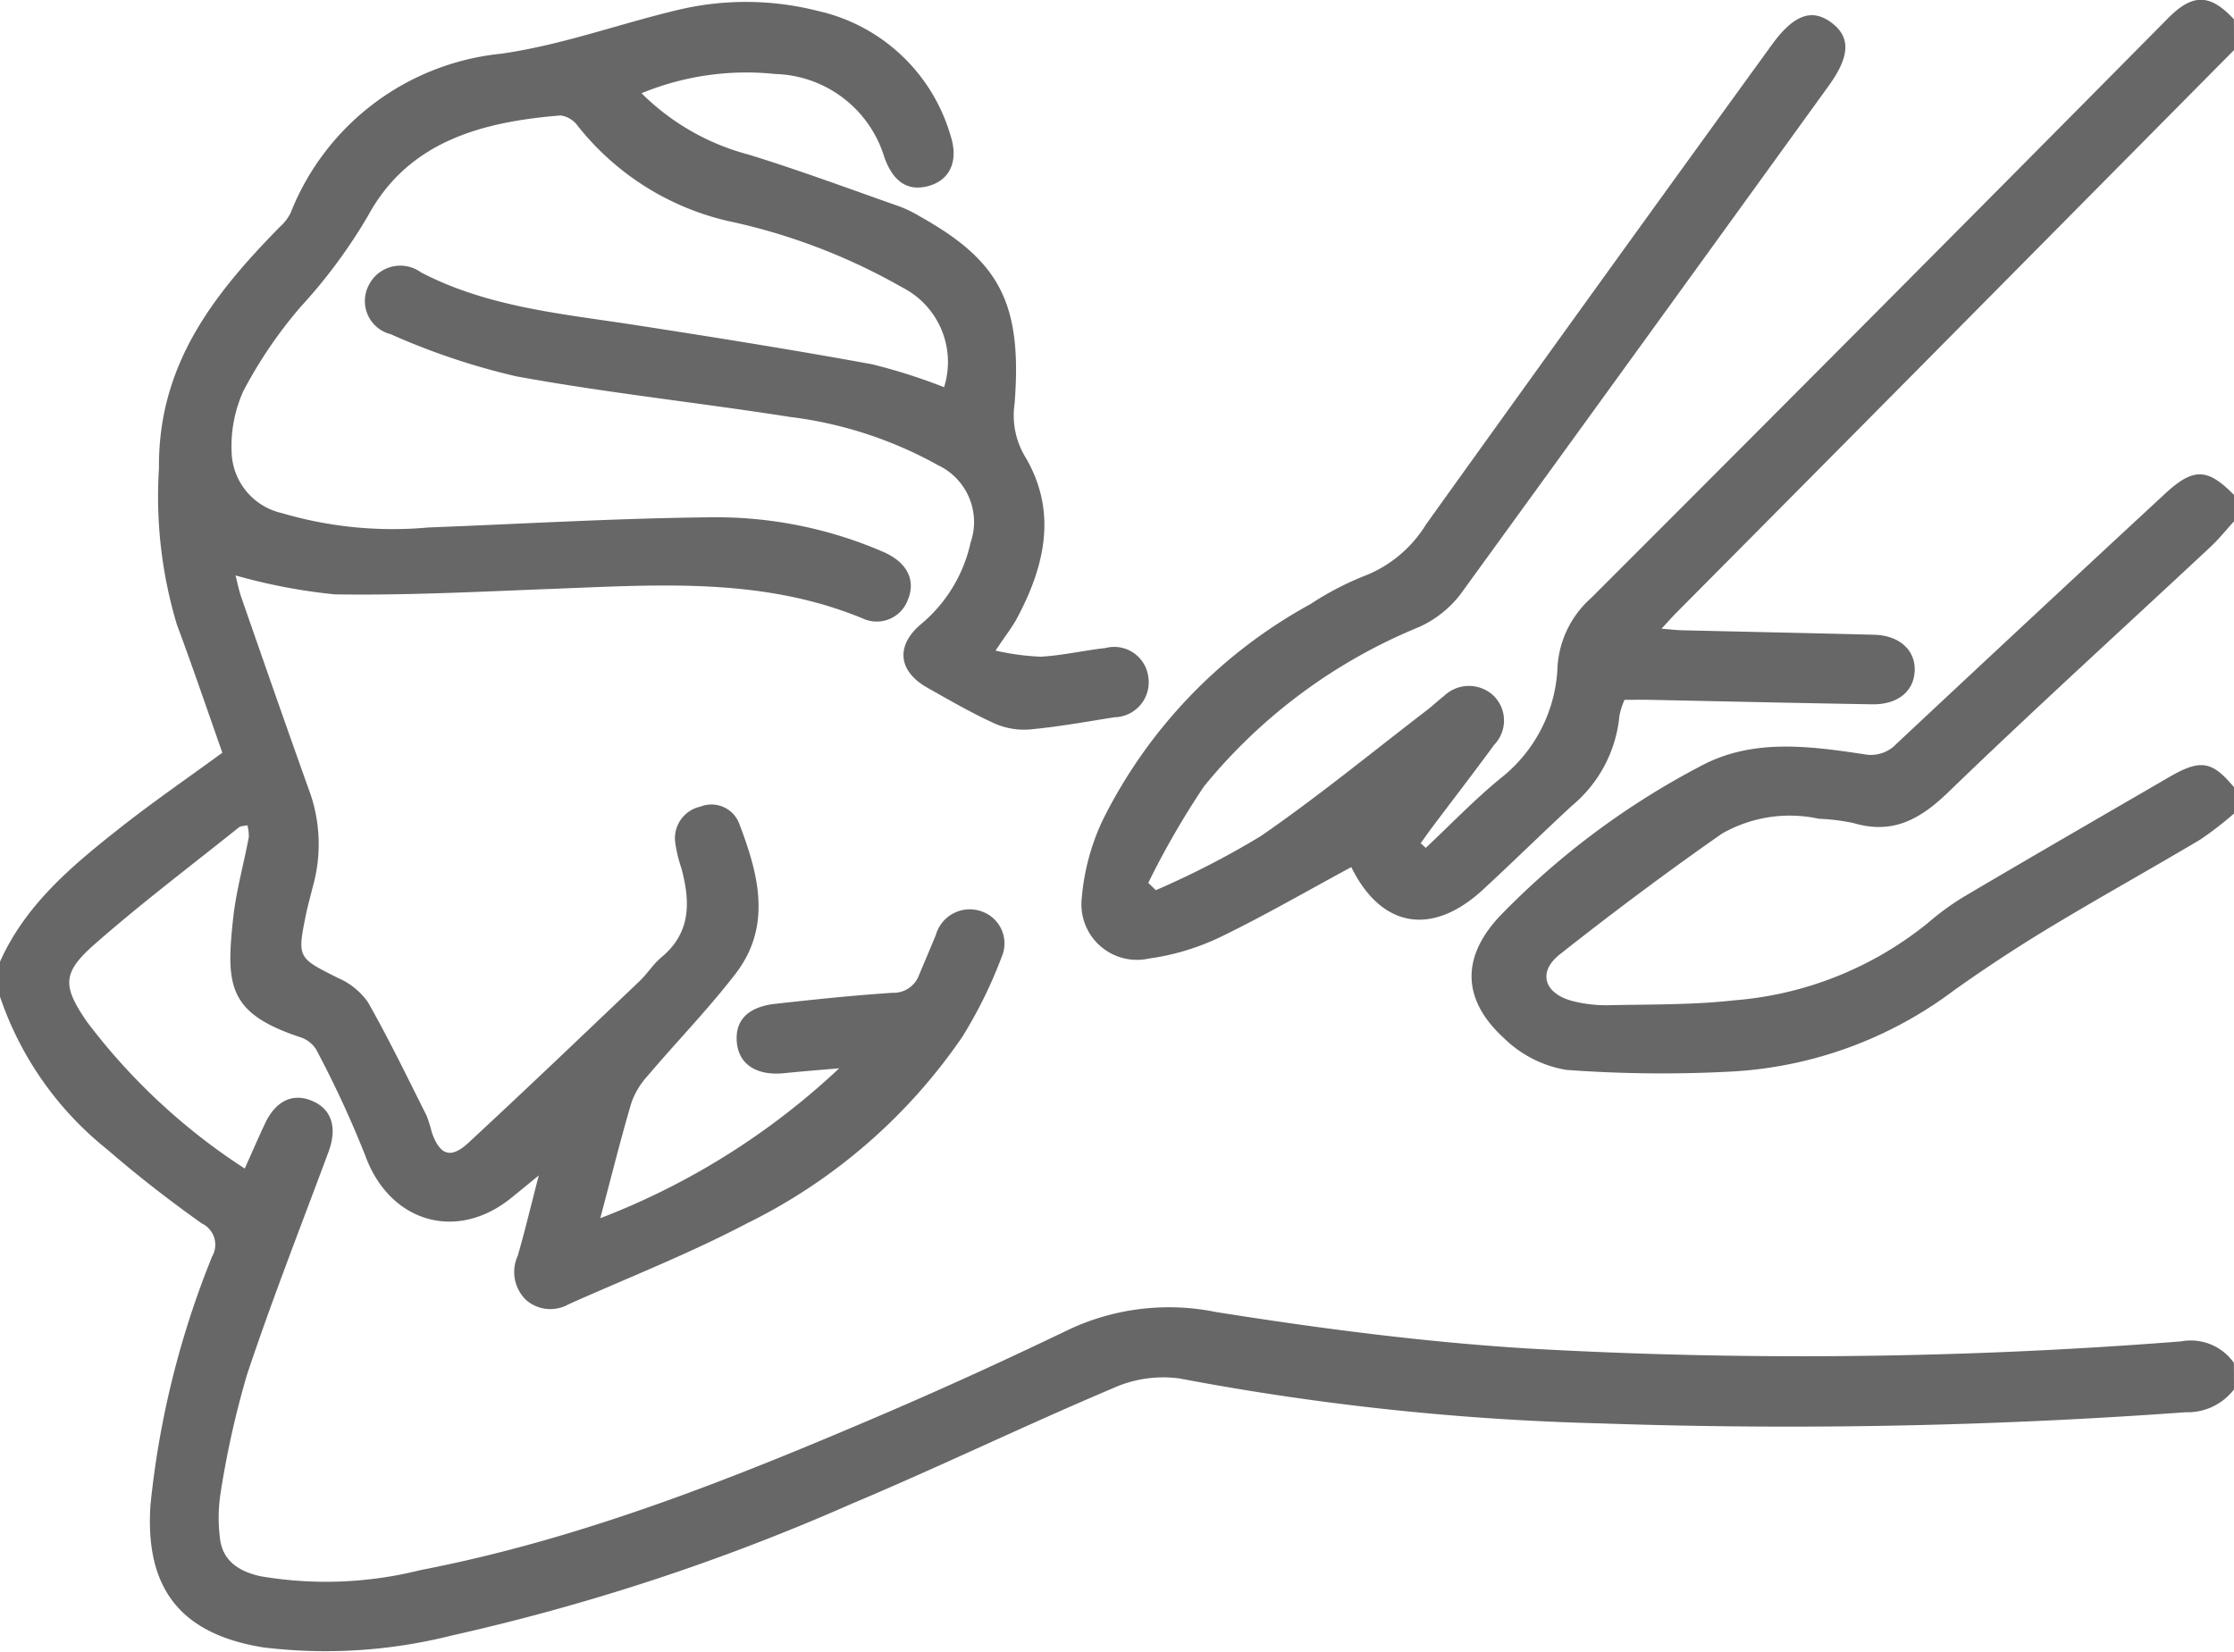
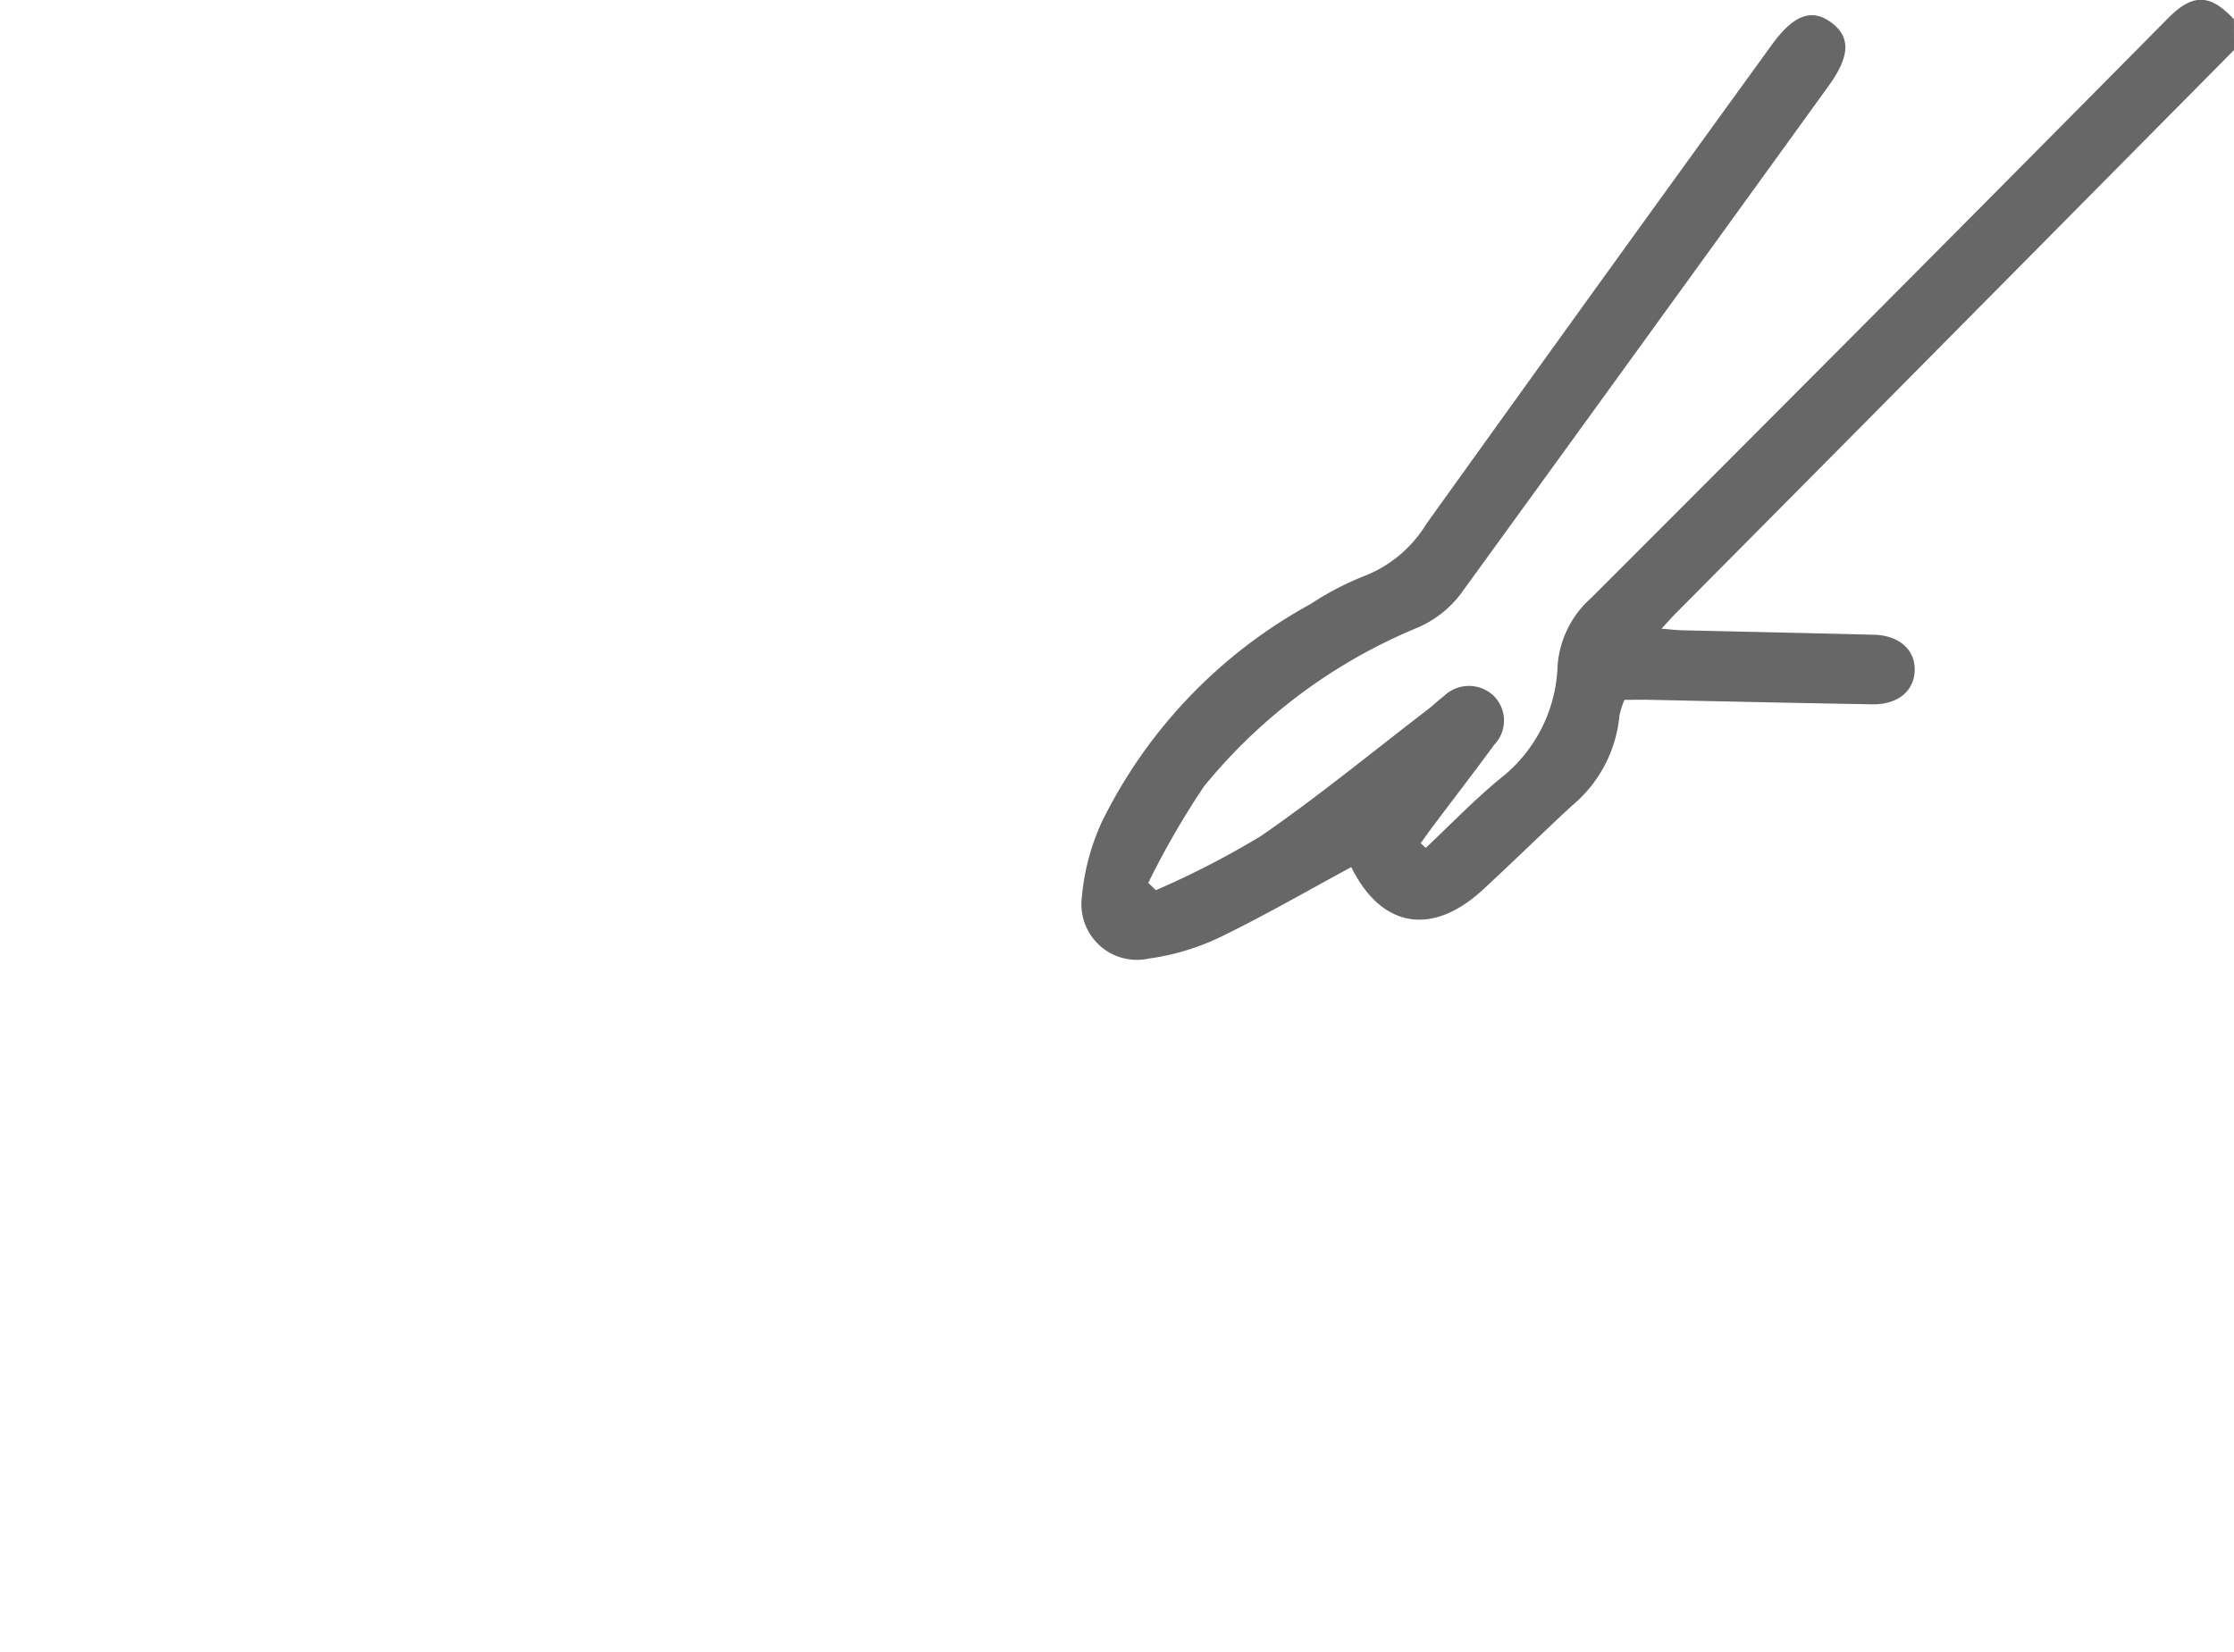
<svg xmlns="http://www.w3.org/2000/svg" width="99.938" height="73.905" viewBox="0 0 99.938 73.905">
  <g id="YWDYNC.tif" transform="translate(-1202 -665.527)">
    <g id="Group_65" data-name="Group 65" transform="translate(1202 665.527)">
-       <path id="Path_148" data-name="Path 148" d="M1301.938,728.071a2.609,2.609,0,0,1-2.165,1.024,244.939,244.939,0,0,1-26.125.5,116.481,116.481,0,0,1-18.884-2.012,5.457,5.457,0,0,0-3,.447c-3.916,1.657-7.748,3.512-11.667,5.161a96.746,96.746,0,0,1-17.915,5.9,23.063,23.063,0,0,1-8.418.523c-3.686-.6-5.282-2.631-5.033-6.365a40.35,40.35,0,0,1,2.757-11.119,1.057,1.057,0,0,0-.467-1.487c-1.454-1.034-2.872-2.133-4.217-3.3A14.812,14.812,0,0,1,1202,710.5v-1.562c1.156-2.588,3.266-4.33,5.411-6.02,1.453-1.144,2.98-2.194,4.536-3.332-.671-1.9-1.324-3.829-2.036-5.738a19.919,19.919,0,0,1-.8-6.987c-.043-4.641,2.451-7.792,5.416-10.81a2.1,2.1,0,0,0,.471-.61,11.341,11.341,0,0,1,9.417-7.129c2.758-.394,5.313-1.349,7.977-1.975a13.08,13.08,0,0,1,6.188.058,8,8,0,0,1,5.926,5.524c.393,1.157.013,2.022-.931,2.3s-1.627-.162-2.021-1.3a5.253,5.253,0,0,0-4.873-3.7,12.3,12.3,0,0,0-5.982.861,10.63,10.63,0,0,0,4.79,2.745c2.291.706,4.542,1.544,6.8,2.338a5.668,5.668,0,0,1,.872.433c3.5,1.963,4.588,3.815,4.226,8.38a3.591,3.591,0,0,0,.464,2.351c1.455,2.439.907,4.871-.345,7.222-.227.426-.533.811-.971,1.468a11.111,11.111,0,0,0,2.018.273c.969-.052,1.928-.28,2.9-.388a1.539,1.539,0,0,1,1.92,1.321,1.563,1.563,0,0,1-1.522,1.777c-1.252.2-2.5.425-3.761.543a3.258,3.258,0,0,1-1.586-.26c-1.033-.469-2.02-1.043-3.01-1.6-1.3-.73-1.442-1.855-.323-2.824a6.578,6.578,0,0,0,2.247-3.669,2.813,2.813,0,0,0-1.457-3.469,18.144,18.144,0,0,0-6.632-2.16c-4.076-.64-8.188-1.073-12.243-1.817a30.9,30.9,0,0,1-5.605-1.882,1.53,1.53,0,0,1-.985-2.192,1.575,1.575,0,0,1,2.339-.574c3.014,1.568,6.331,1.851,9.6,2.357,3.528.546,7.055,1.11,10.567,1.751a25.591,25.591,0,0,1,3.231,1.028,3.747,3.747,0,0,0-1.894-4.477,27.032,27.032,0,0,0-7.8-2.965,12.027,12.027,0,0,1-6.7-4.258,1.13,1.13,0,0,0-.761-.459c-3.488.283-6.785,1.144-8.6,4.463a23.691,23.691,0,0,1-3.028,4.1,20.1,20.1,0,0,0-2.563,3.767,5.994,5.994,0,0,0-.526,2.72,2.882,2.882,0,0,0,2.25,2.743,17.527,17.527,0,0,0,6.557.642c4.19-.159,8.378-.412,12.569-.454a18.812,18.812,0,0,1,7.788,1.552c1.071.47,1.457,1.278,1.079,2.16a1.478,1.478,0,0,1-1.937.844c-4.482-1.88-9.169-1.539-13.85-1.359-3.277.125-6.557.3-9.833.251a25.55,25.55,0,0,1-4.447-.848c.068.26.141.648.27,1.016,1.025,2.943,2.049,5.886,3.1,8.82a7.019,7.019,0,0,1,.077,4.126c-.092.379-.2.753-.281,1.135-.416,2.021-.4,2,1.41,2.91a3.187,3.187,0,0,1,1.343,1.081c.943,1.658,1.771,3.381,2.629,5.085a6.112,6.112,0,0,1,.231.743c.357,1.021.844,1.206,1.635.473,2.576-2.384,5.112-4.811,7.654-7.231.352-.335.617-.768.988-1.077,1.339-1.113,1.287-2.508.885-3.994a6.2,6.2,0,0,1-.271-1.133,1.446,1.446,0,0,1,1.128-1.61,1.328,1.328,0,0,1,1.725.737c.861,2.255,1.505,4.591-.165,6.754-1.227,1.589-2.636,3.038-3.937,4.571a3.506,3.506,0,0,0-.72,1.211c-.481,1.637-.894,3.3-1.384,5.142a32.683,32.683,0,0,0,10.688-6.707c-.819.072-1.639.134-2.456.218-1.209.124-2.008-.37-2.118-1.329-.116-1.005.463-1.635,1.714-1.774,1.745-.193,3.492-.378,5.243-.493a1.214,1.214,0,0,0,1.191-.8c.25-.6.506-1.195.752-1.795a1.573,1.573,0,0,1,2-1.062,1.517,1.517,0,0,1,.938,2.061,20.335,20.335,0,0,1-1.758,3.568,25.075,25.075,0,0,1-9.632,8.344c-2.578,1.356-5.307,2.427-7.972,3.616a1.654,1.654,0,0,1-1.916-.192,1.745,1.745,0,0,1-.365-1.977c.313-1.086.576-2.187.94-3.591l-1.215.992c-2.469,2.012-5.476,1.092-6.552-1.893a46.816,46.816,0,0,0-2.2-4.749,1.333,1.333,0,0,0-.739-.547c-3.195-1.066-3.294-2.313-2.966-5.317.133-1.22.473-2.417.7-3.628a1.916,1.916,0,0,0-.062-.525c-.149.035-.3.026-.383.095-2.155,1.725-4.362,3.392-6.435,5.211-1.474,1.294-1.475,1.876-.339,3.516a27.715,27.715,0,0,0,7.037,6.537c.323-.721.6-1.364.9-2,.472-1.019,1.228-1.39,2.09-1.038.9.365,1.161,1.2.757,2.29-1.23,3.317-2.527,6.612-3.645,9.966a41.193,41.193,0,0,0-1.186,5.316,7.222,7.222,0,0,0-.032,1.94c.092,1.081.867,1.553,1.814,1.765a17.374,17.374,0,0,0,7.161-.273c7.253-1.4,14.068-4.132,20.819-7.026,2.775-1.19,5.521-2.453,8.243-3.762a10.537,10.537,0,0,1,6.523-.76c4.616.733,9.271,1.342,13.933,1.631a216.534,216.534,0,0,0,29.249-.317,2.355,2.355,0,0,1,2.358.962Z" transform="translate(-1202 -665.908)" fill="#676767" />
      <path id="Path_149" data-name="Path 149" d="M1501.47,667.766q-7.344,7.417-14.687,14.833-5.117,5.164-10.24,10.323c-.2.2-.393.42-.685.734.384.03.655.065.926.071,2.861.068,5.723.126,8.584.2,1.122.028,1.846.678,1.817,1.6s-.75,1.53-1.9,1.512c-3.317-.055-6.634-.131-9.951-.2-.356-.007-.711,0-1.129,0a3.186,3.186,0,0,0-.23.72,5.95,5.95,0,0,1-2.132,4.025c-1.337,1.236-2.635,2.515-3.974,3.75-2.3,2.119-4.561,1.686-5.888-1.011-1.963,1.059-3.9,2.183-5.907,3.153a10.777,10.777,0,0,1-3.149.939,2.484,2.484,0,0,1-3-2.718,10.148,10.148,0,0,1,.918-3.439,22.334,22.334,0,0,1,9.308-9.7,13.3,13.3,0,0,1,2.414-1.261,5.626,5.626,0,0,0,2.761-2.309q7.7-10.745,15.457-21.442c.986-1.366,1.808-1.669,2.7-.989.845.648.8,1.5-.149,2.814q-8.226,11.385-16.475,22.753a4.85,4.85,0,0,1-1.852,1.46,24.275,24.275,0,0,0-9.613,7.125,37.142,37.142,0,0,0-2.494,4.318l.337.329a39.156,39.156,0,0,0,4.695-2.419c2.563-1.768,4.976-3.752,7.45-5.649.258-.2.492-.426.75-.624a1.606,1.606,0,0,1,2.207-.016,1.556,1.556,0,0,1,.036,2.2c-.9,1.233-1.836,2.444-2.754,3.665-.183.244-.357.495-.536.742l.228.207c1.114-1.045,2.175-2.155,3.355-3.12a6.661,6.661,0,0,0,2.541-5.029,4.489,4.489,0,0,1,1.505-3.034q12.94-12.935,25.81-25.942c1.1-1.111,1.883-1.09,2.942.054Z" transform="translate(-1401.531 -665.527)" fill="#676767" />
-       <path id="Path_150" data-name="Path 150" d="M1573.369,789.438a15.2,15.2,0,0,1-1.512,1.167c-2.234,1.329-4.508,2.589-6.732,3.933-1.469.888-2.909,1.833-4.307,2.83a18.2,18.2,0,0,1-9.834,3.609,58.161,58.161,0,0,1-7.486-.069,5.209,5.209,0,0,1-2.784-1.417c-1.878-1.715-1.927-3.607-.194-5.458a35.213,35.213,0,0,1,8.941-6.692c2.325-1.273,4.867-.929,7.354-.557a1.564,1.564,0,0,0,1.463-.474q5.98-5.6,11.995-11.171c1.278-1.186,1.906-1.167,3.1.048v1.171c-.347.382-.67.79-1.046,1.141-3.919,3.66-7.89,7.265-11.746,10.99-1.258,1.215-2.487,1.894-4.233,1.376a9.075,9.075,0,0,0-1.545-.192,6.11,6.11,0,0,0-4.341.666c-2.472,1.724-4.888,3.535-7.252,5.4-1.021.807-.692,1.777.614,2.1a6.037,6.037,0,0,0,1.545.176c1.881-.041,3.775-.009,5.64-.219a15.715,15.715,0,0,0,8.646-3.445,12.113,12.113,0,0,1,1.645-1.2c3.048-1.8,6.112-3.568,9.171-5.345,1.4-.811,1.917-.726,2.9.458Z" transform="translate(-1473.431 -753.039)" fill="#676767" />
    </g>
  </g>
</svg>